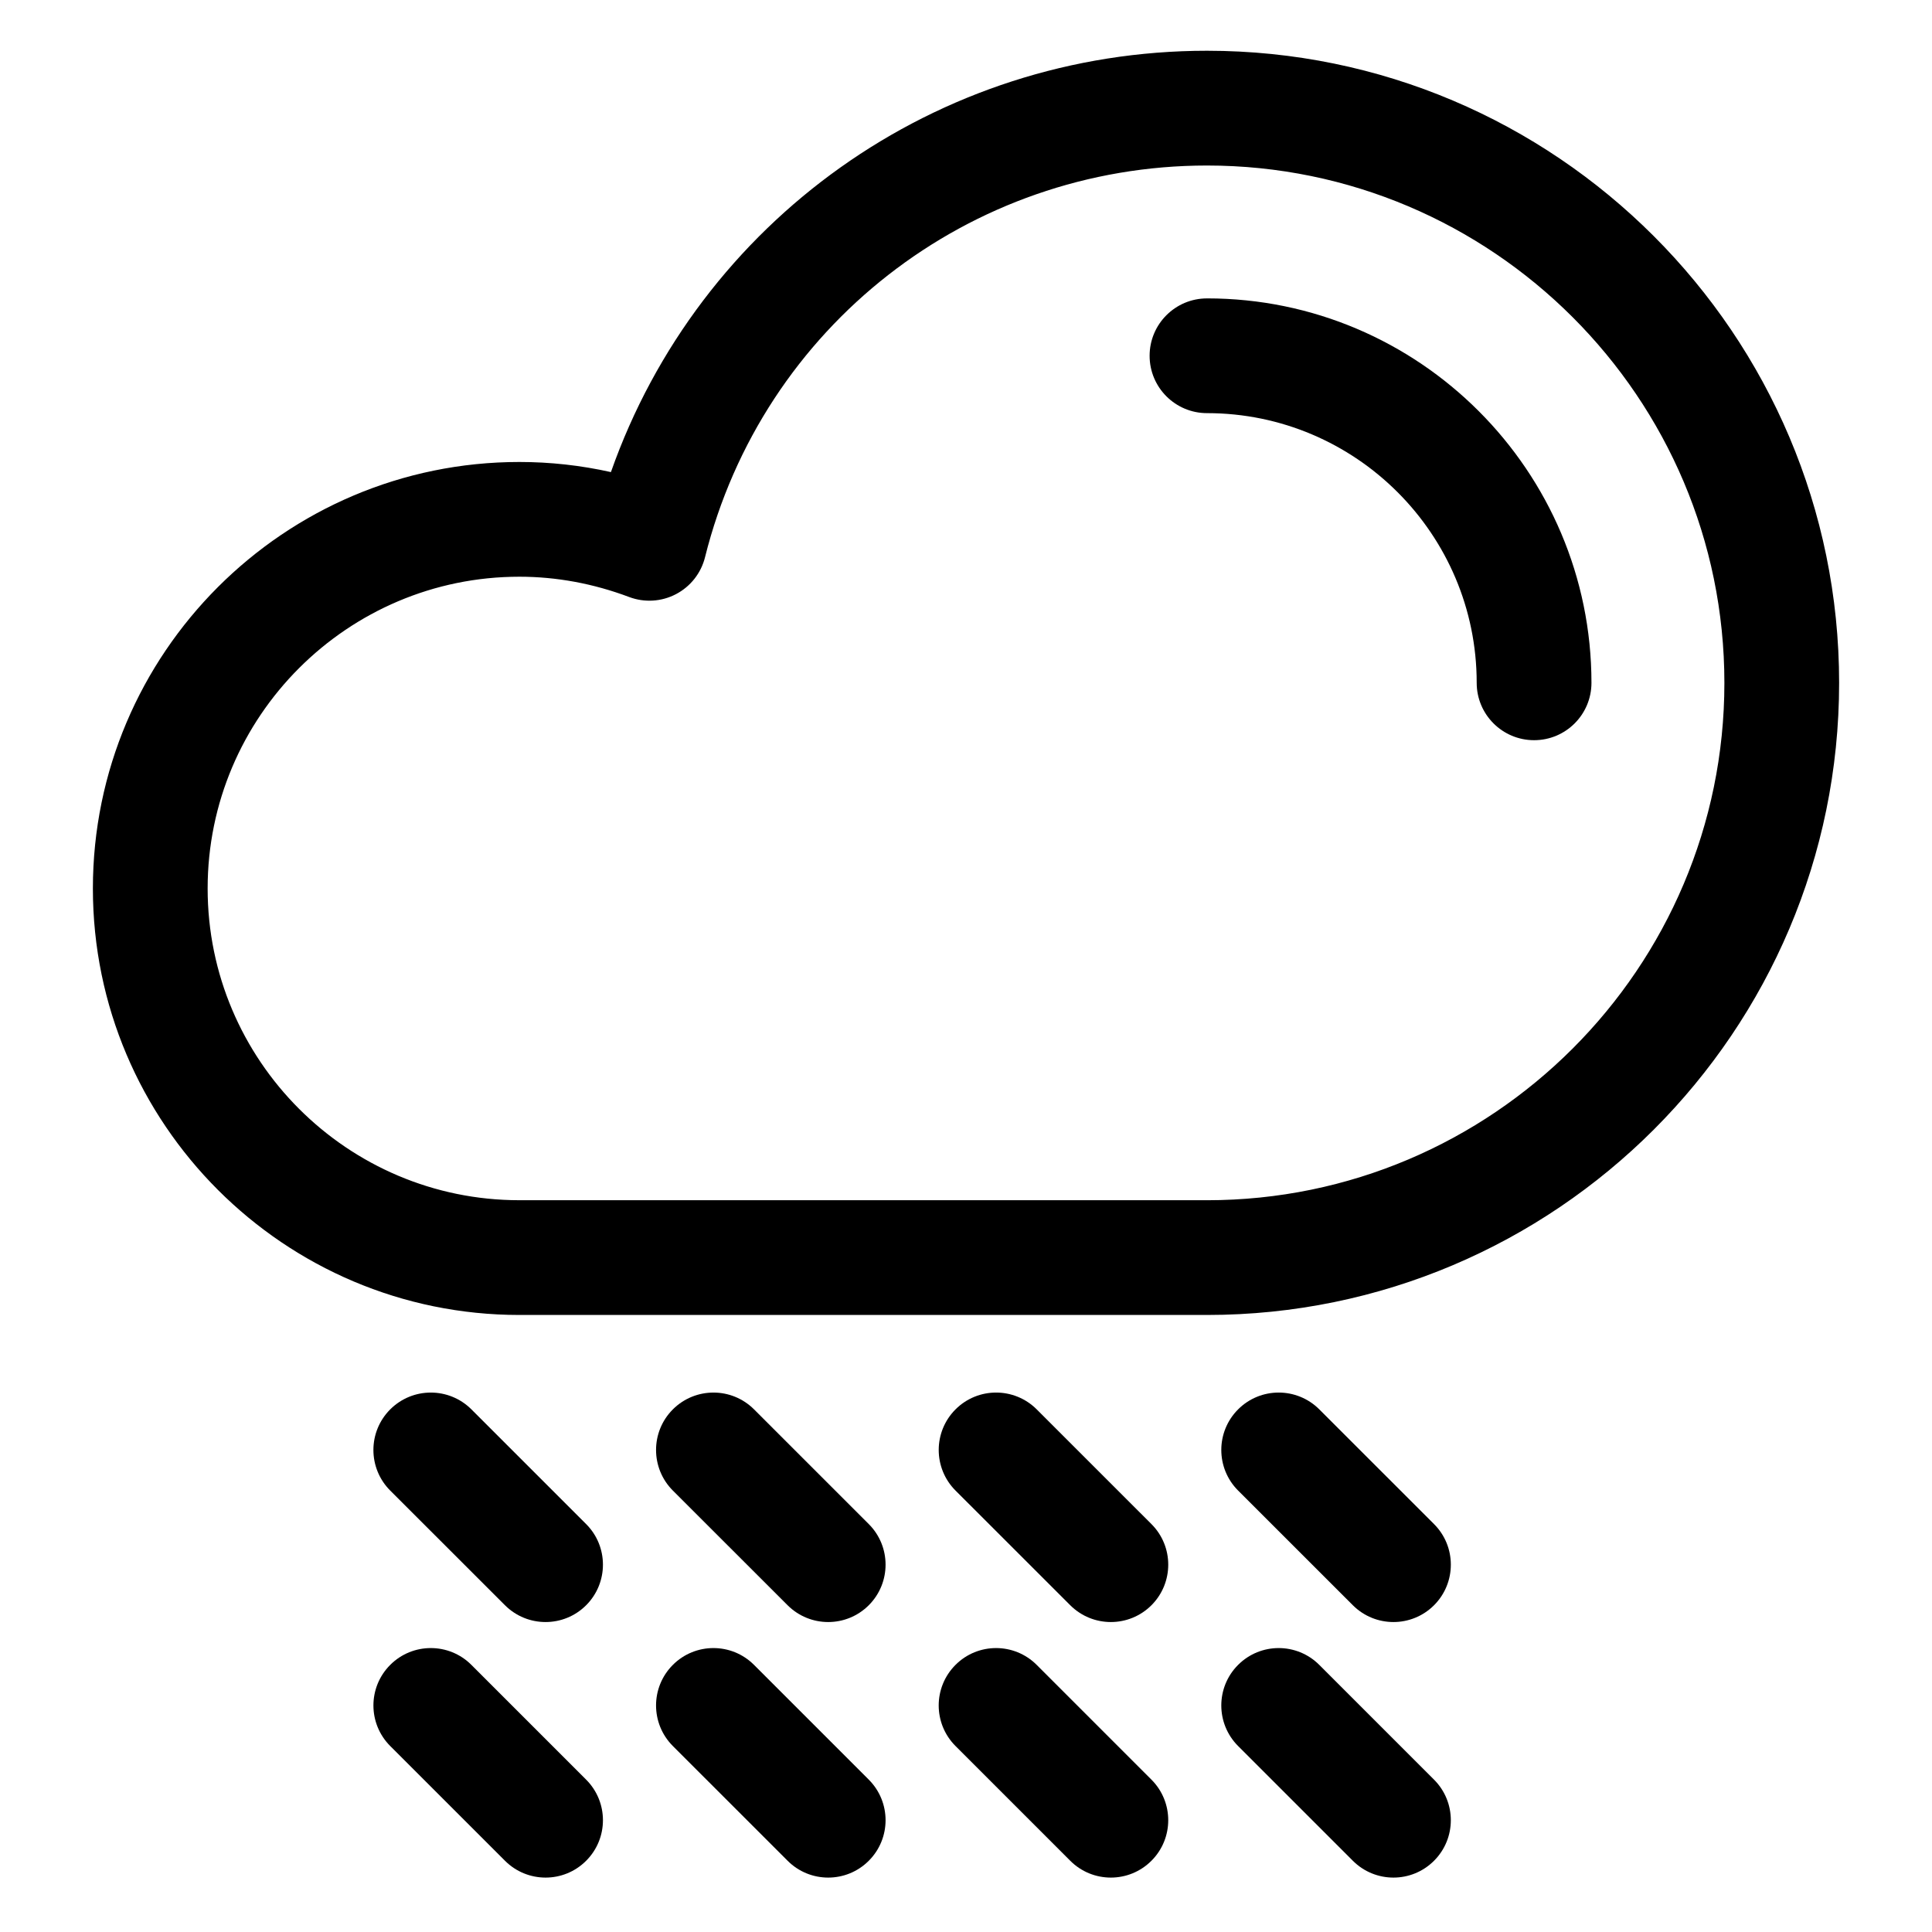
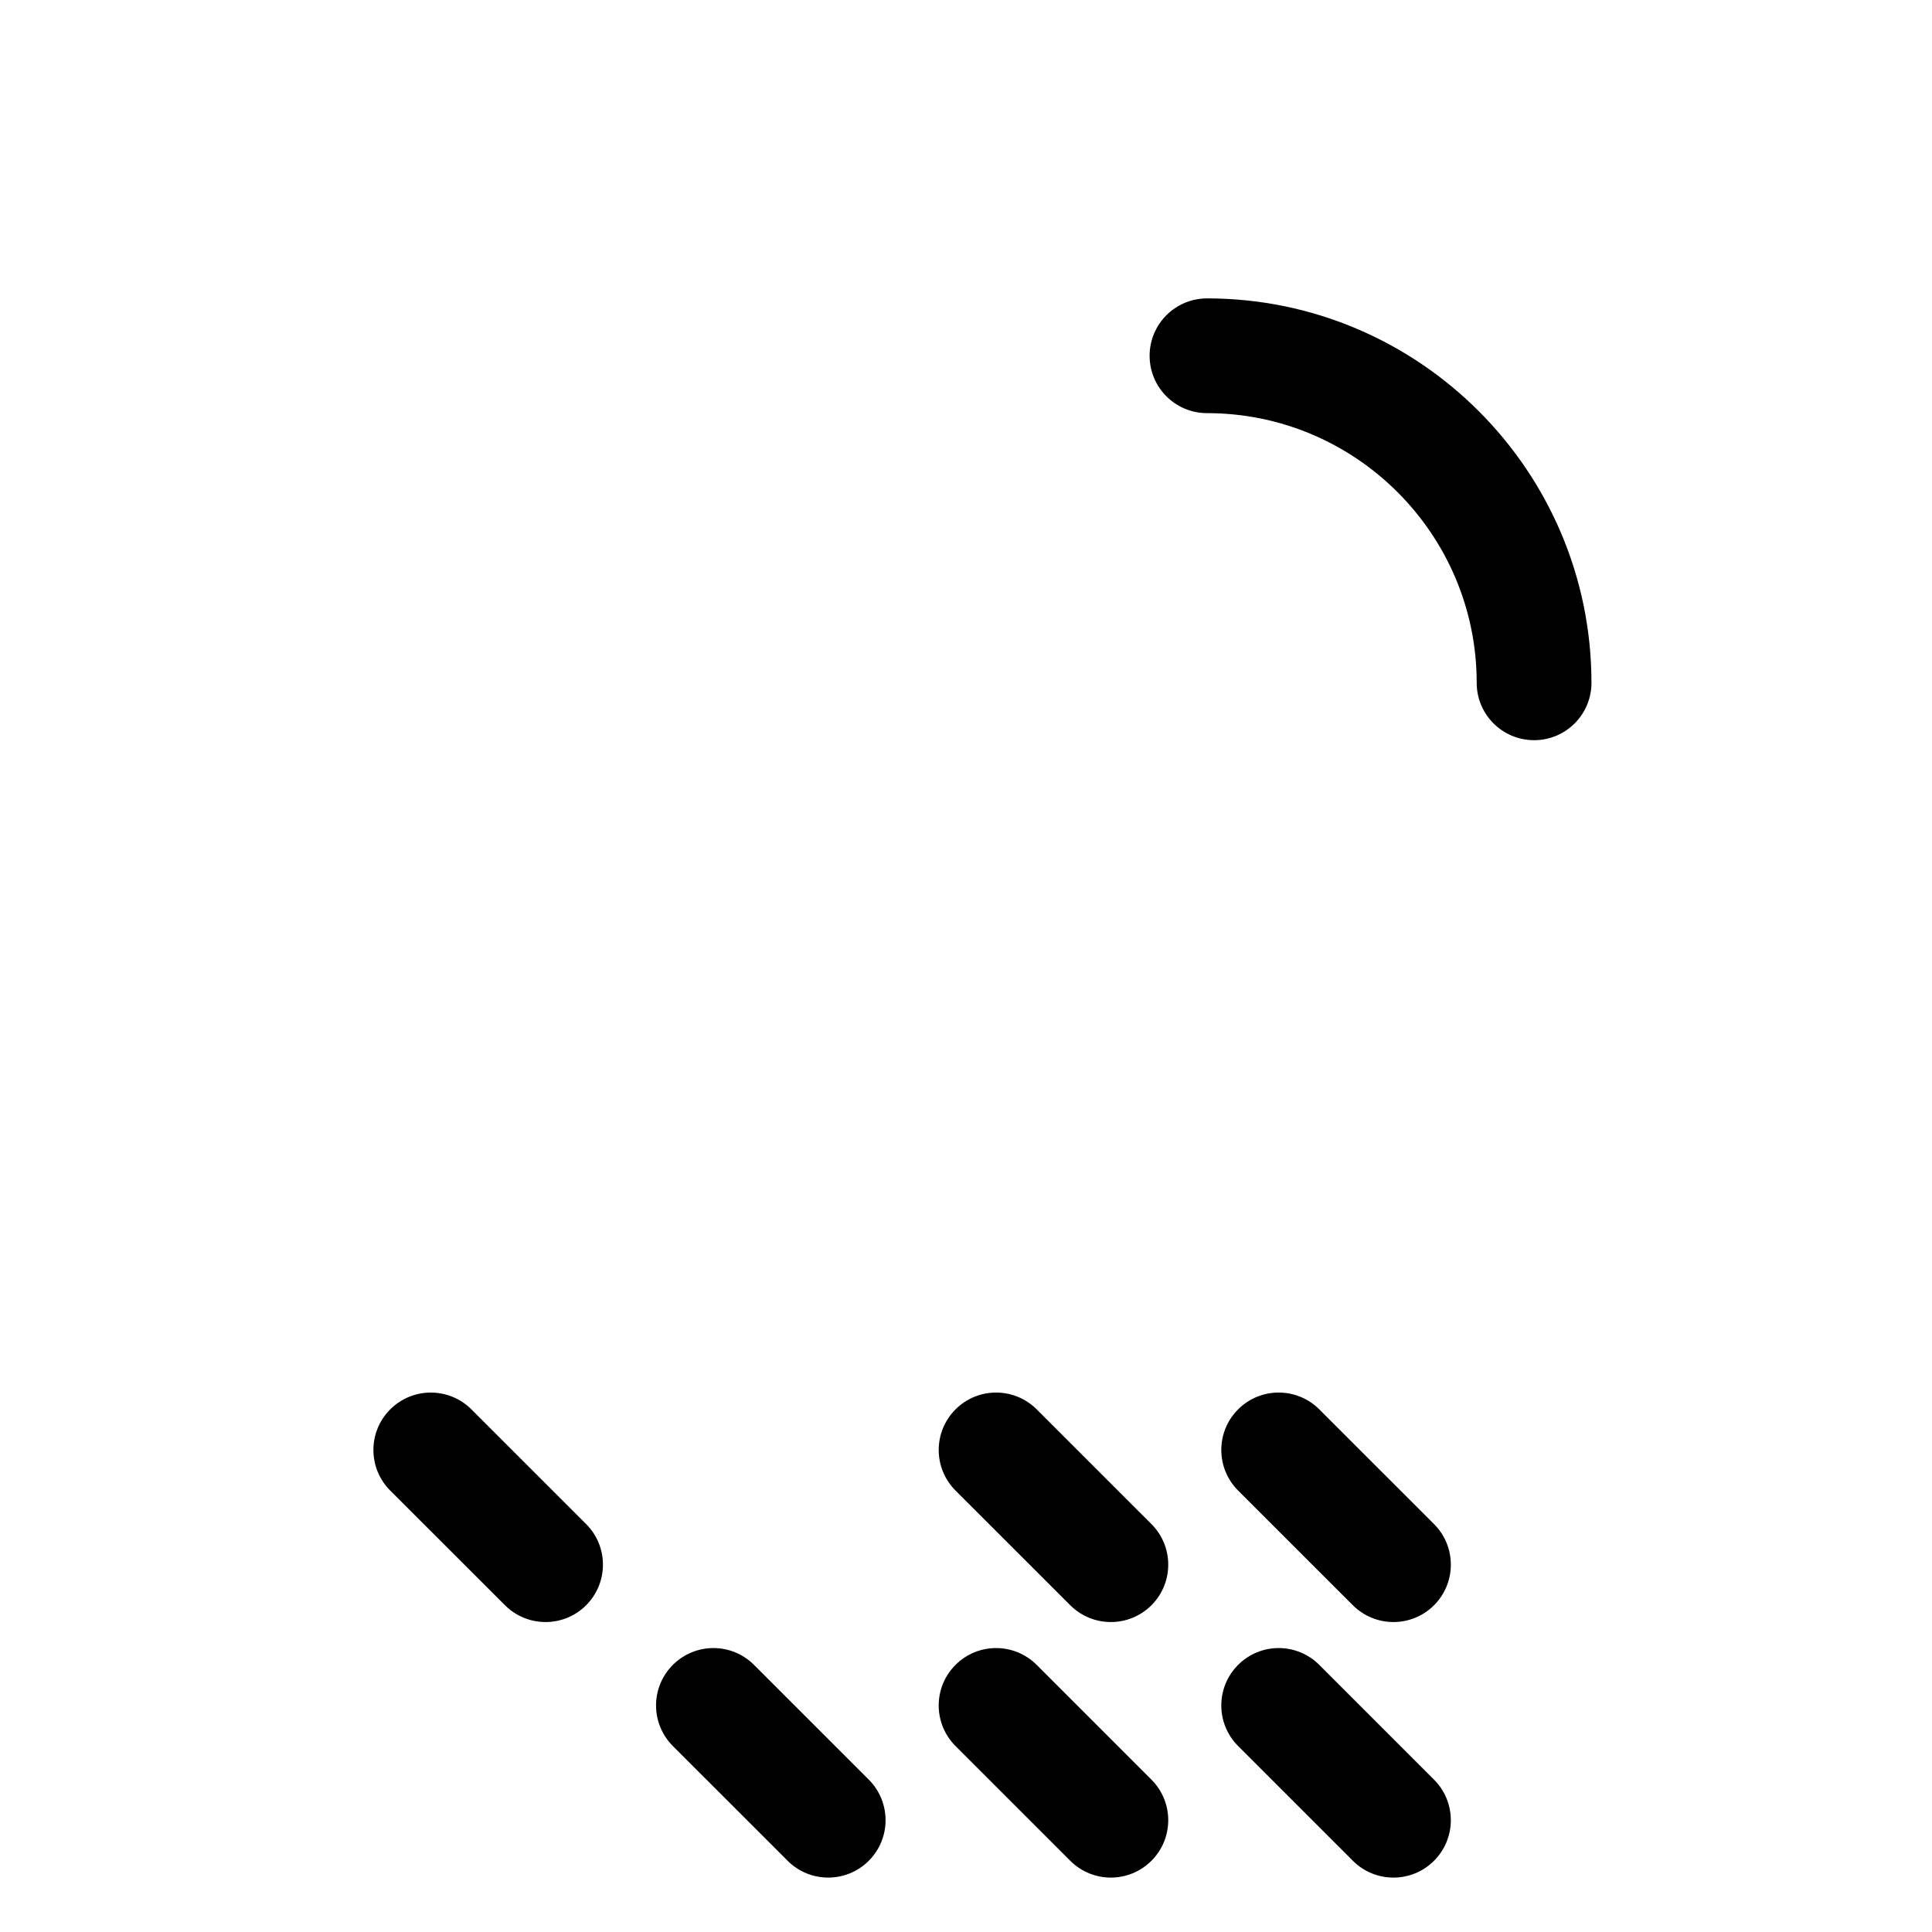
<svg xmlns="http://www.w3.org/2000/svg" fill="#000000" width="800px" height="800px" version="1.1" viewBox="144 144 512 512">
  <g>
-     <path d="m463.87 157.45c-71.719 0-134.58 45.188-157.97 111.66-7.996-1.785-16.105-2.68-24.254-2.68-62.328 0-113.03 50.703-113.03 113.03s50.703 113.02 113.03 113.02h182.22c92.375 0 167.52-75.145 167.52-167.51 0-92.371-75.145-167.52-167.52-167.52zm0 304.62h-182.23c-45.555 0-82.613-37.059-82.613-82.613 0-45.555 37.059-82.621 82.613-82.621 9.82 0 19.613 1.812 29.094 5.379 4.062 1.527 8.586 1.25 12.418-0.766 3.844-2.016 6.641-5.57 7.688-9.785 15.254-61.113 69.957-103.8 133.03-103.8 75.598 0 137.11 61.504 137.11 137.11 0 75.594-61.508 137.1-137.11 137.1z" />
    <path d="m463.87 223.08c-8.398 0-15.211 6.805-15.211 15.203 0 8.398 6.812 15.203 15.211 15.203 39.402 0 71.469 32.062 71.469 71.469 0 8.398 6.812 15.203 15.211 15.203s15.203-6.805 15.203-15.203c-0.008-56.172-45.703-101.88-101.88-101.88z" />
    <path d="m268.92 517.49c-5.941-5.926-15.566-5.926-21.508 0.012-5.941 5.941-5.941 15.566 0 21.512l30.414 30.395c2.969 2.961 6.863 4.449 10.75 4.449 3.894 0 7.785-1.484 10.758-4.453 5.934-5.941 5.934-15.574 0-21.508z" />
-     <path d="m343.82 517.49c-5.934-5.926-15.562-5.926-21.508 0.012-5.934 5.941-5.934 15.566 0 21.512l30.414 30.395c2.969 2.961 6.863 4.449 10.75 4.449 3.894 0 7.785-1.484 10.758-4.453 5.934-5.941 5.934-15.574 0-21.508z" />
    <path d="m418.73 517.49c-5.945-5.926-15.566-5.934-21.508 0.012-5.934 5.941-5.934 15.566 0 21.512l30.41 30.395c2.973 2.961 6.863 4.449 10.758 4.449 3.883 0 7.785-1.484 10.758-4.453 5.934-5.941 5.934-15.574-0.004-21.508z" />
    <path d="m493.62 517.49c-5.945-5.926-15.574-5.934-21.512 0.012-5.934 5.941-5.934 15.566 0.004 21.512l30.41 30.395c2.973 2.961 6.863 4.449 10.758 4.449 3.883 0 7.785-1.484 10.758-4.453 5.934-5.941 5.934-15.574-0.004-21.508z" />
-     <path d="m268.92 585.21c-5.934-5.941-15.566-5.941-21.504 0-5.941 5.941-5.941 15.562 0 21.508l30.414 30.406c2.969 2.973 6.863 4.457 10.75 4.457 3.891 0 7.785-1.484 10.75-4.457 5.941-5.934 5.941-15.559 0-21.504z" />
    <path d="m343.82 585.21c-5.934-5.941-15.566-5.941-21.504 0-5.941 5.941-5.941 15.562 0 21.508l30.414 30.406c2.969 2.973 6.863 4.457 10.75 4.457 3.891 0 7.785-1.484 10.75-4.457 5.941-5.934 5.941-15.559 0-21.504z" />
    <path d="m418.73 585.21c-5.945-5.941-15.574-5.941-21.508 0-5.941 5.941-5.941 15.562 0 21.508l30.41 30.406c2.973 2.973 6.863 4.457 10.758 4.457 3.883 0 7.777-1.484 10.75-4.457 5.941-5.934 5.941-15.559 0-21.504z" />
    <path d="m493.62 585.21c-5.945-5.941-15.566-5.941-21.508 0-5.941 5.941-5.941 15.562 0 21.508l30.41 30.406c2.973 2.973 6.863 4.457 10.758 4.457 3.883 0 7.785-1.484 10.75-4.457 5.941-5.934 5.941-15.559 0-21.504z" />
  </g>
</svg>